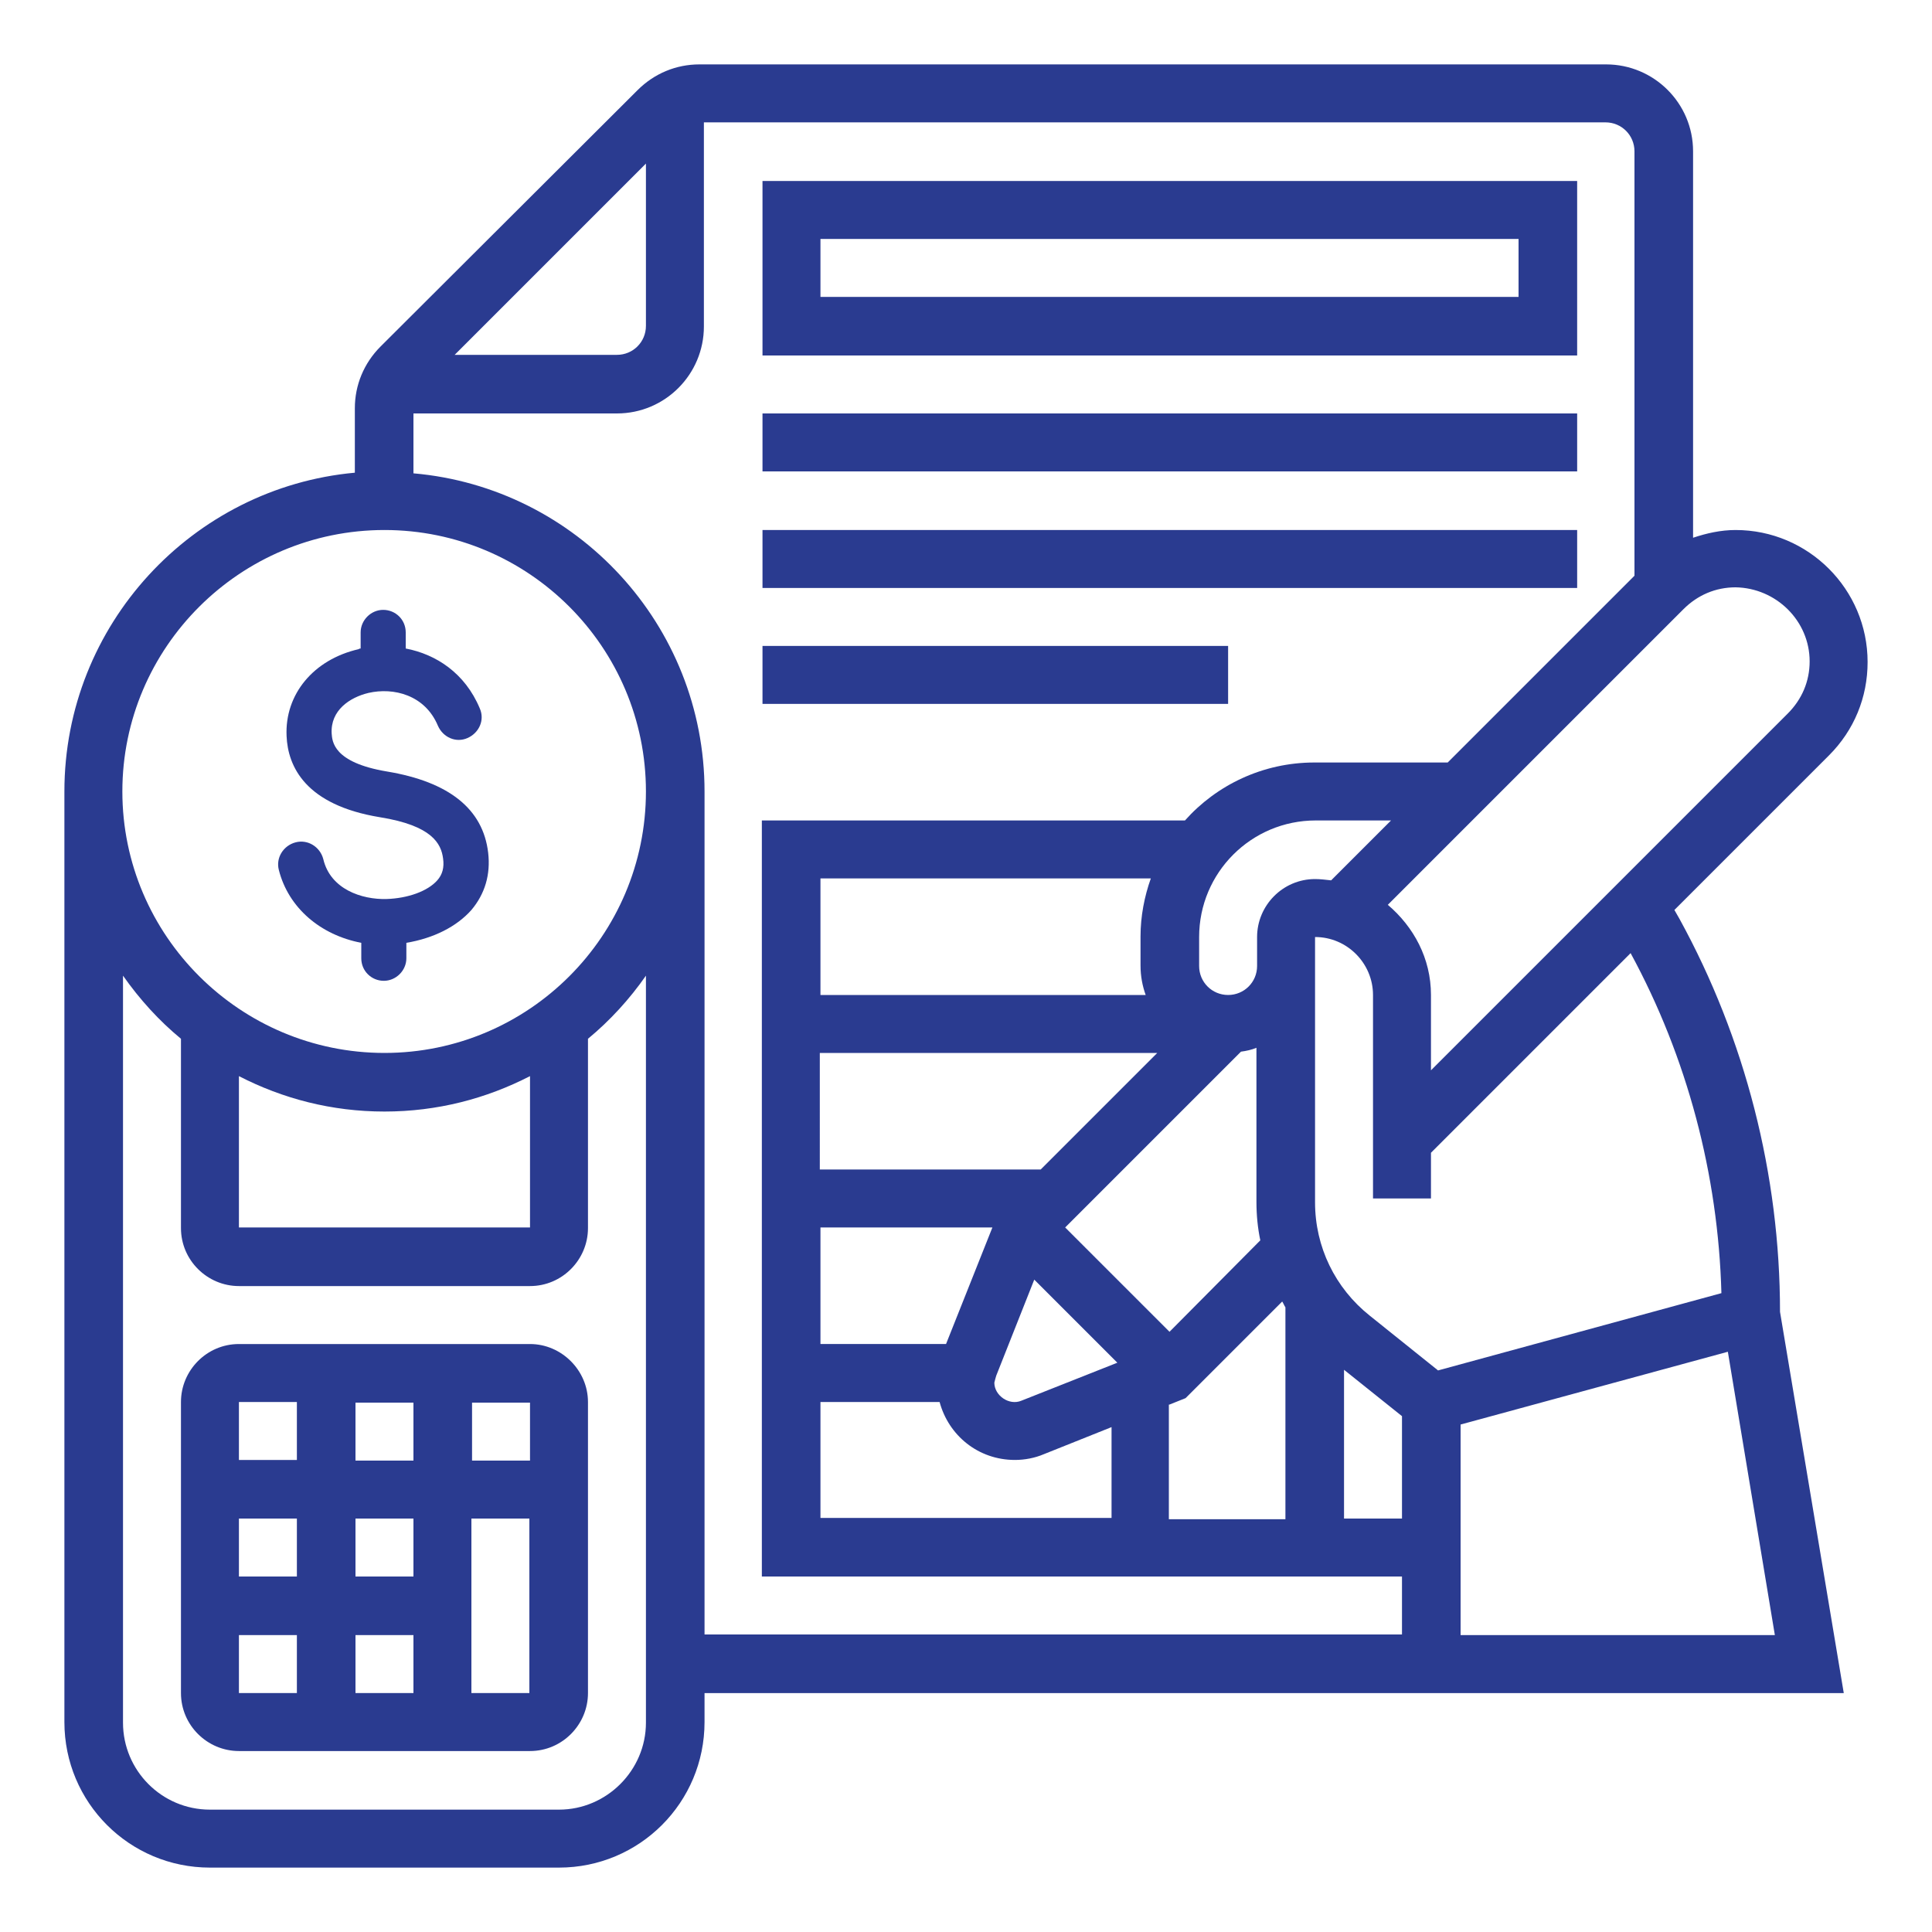
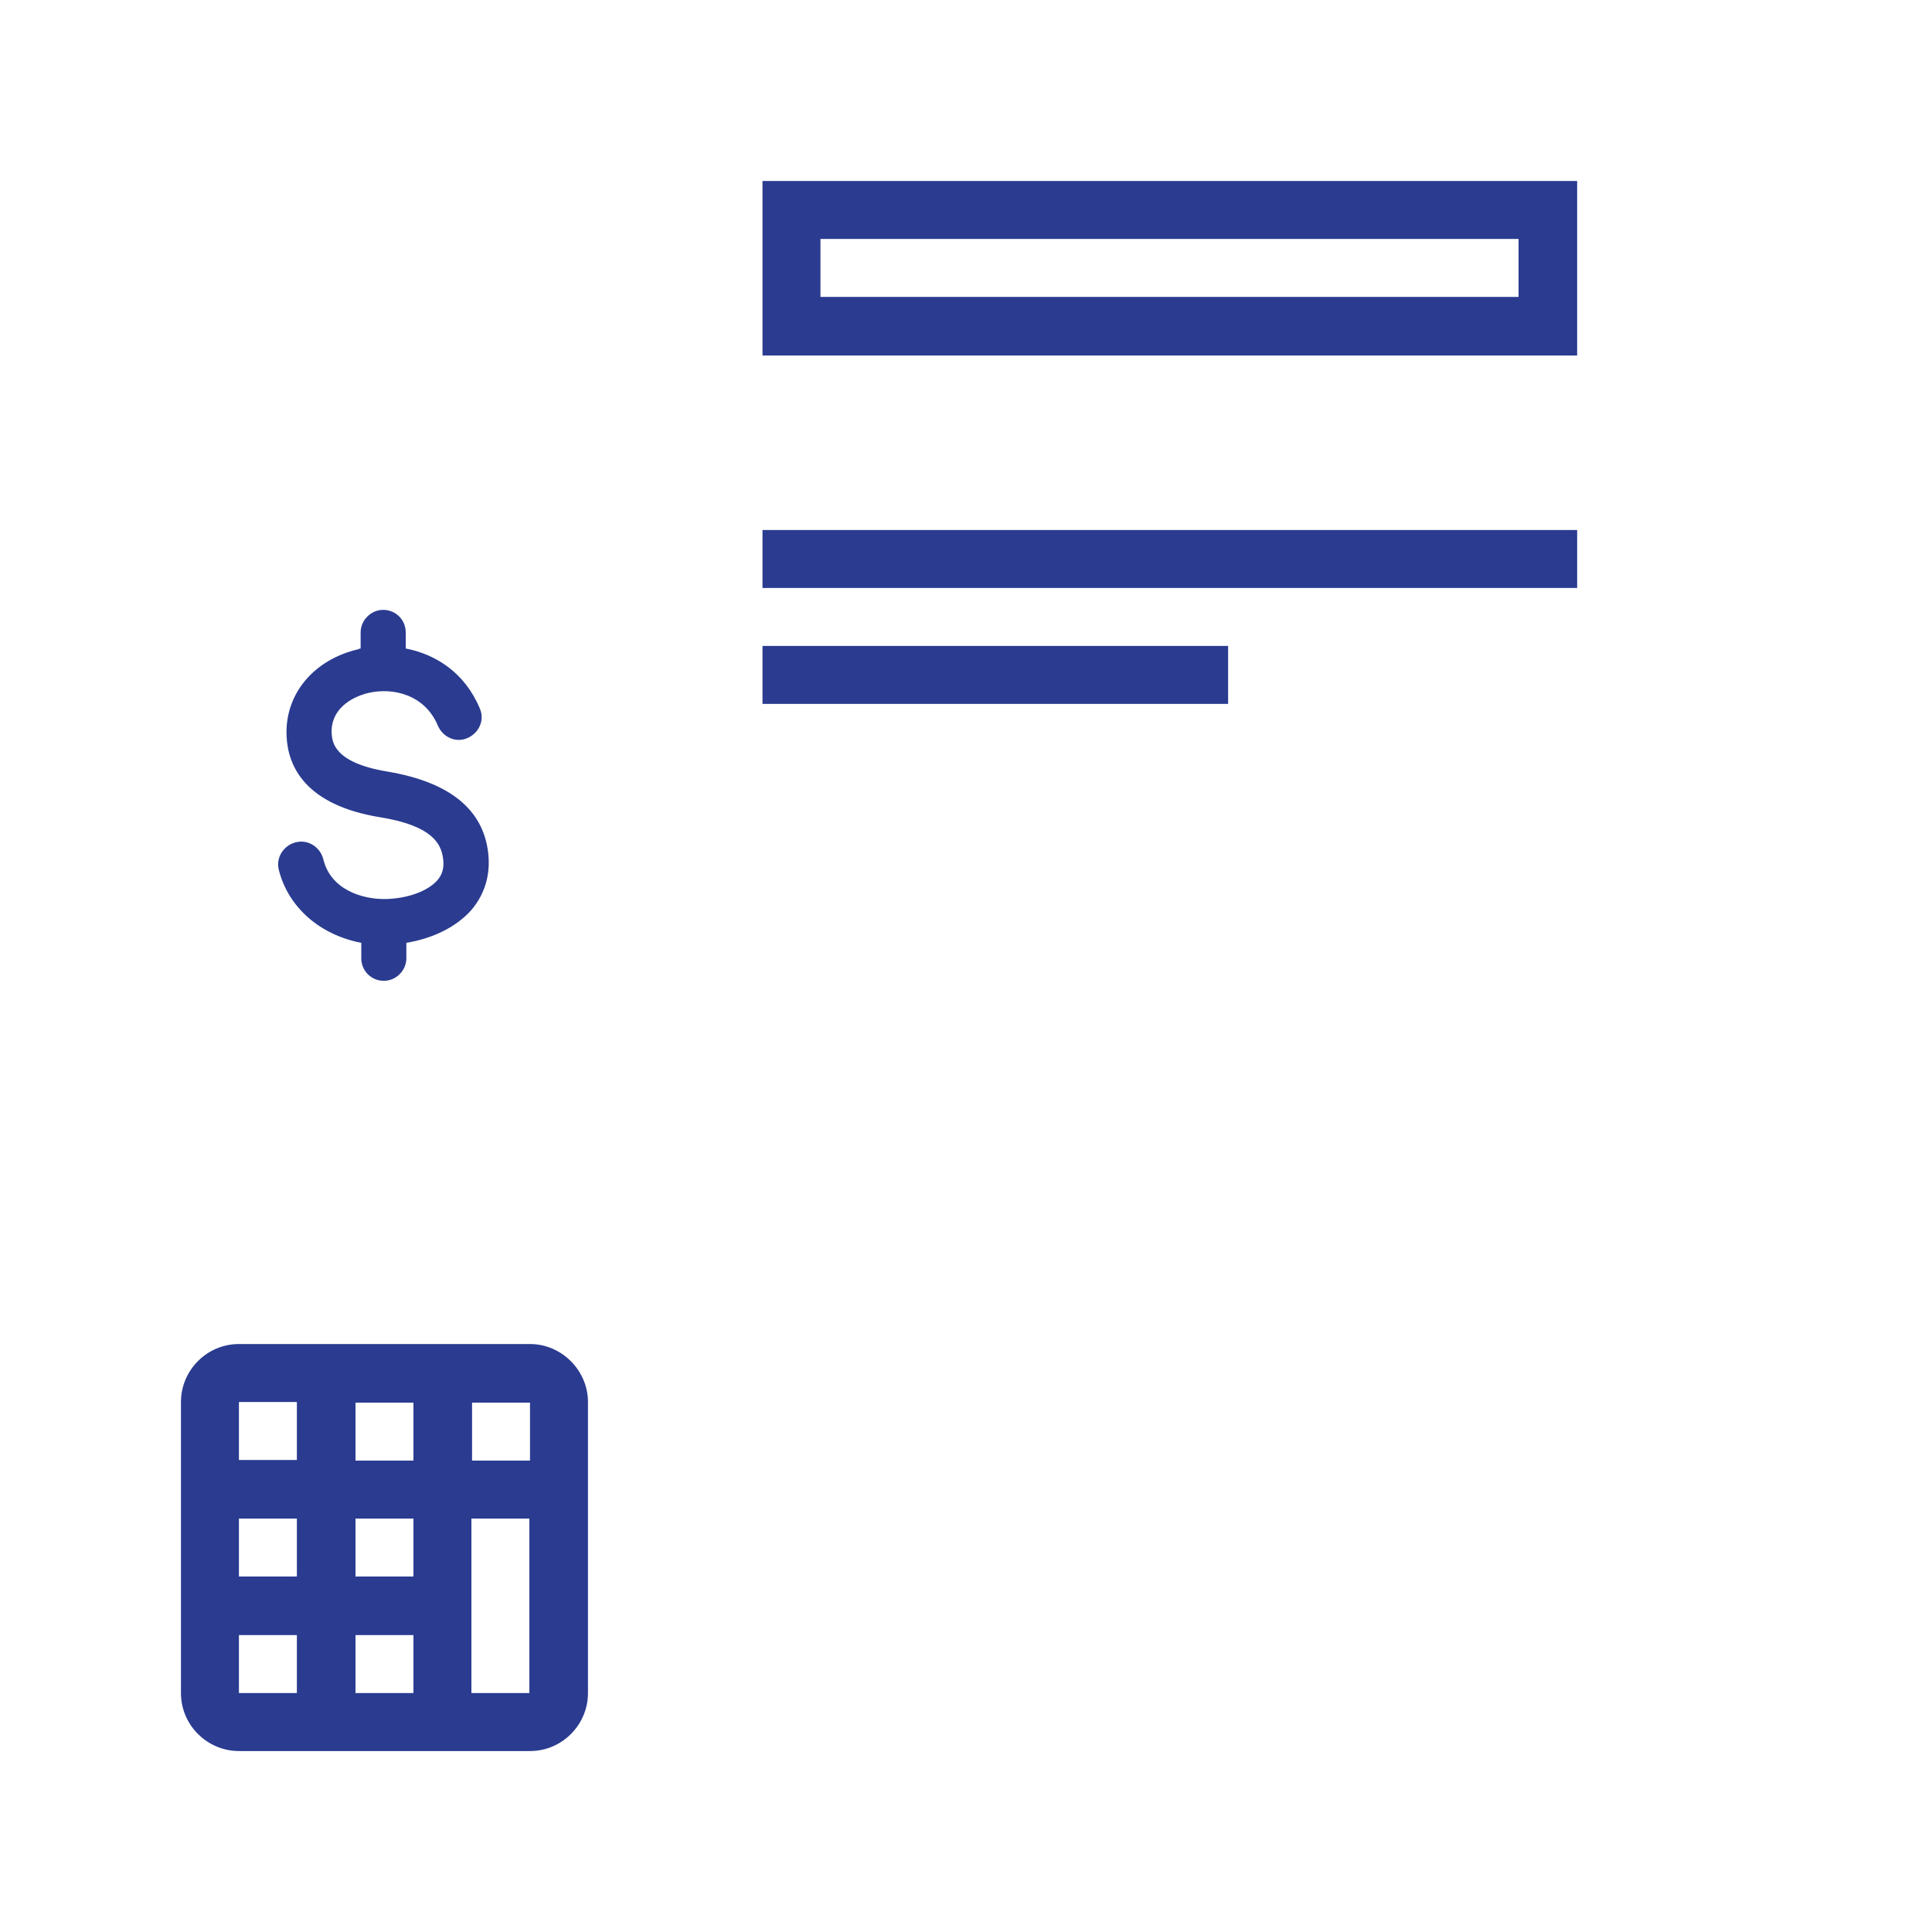
<svg xmlns="http://www.w3.org/2000/svg" id="Layer_1" x="0px" y="0px" viewBox="0 0 300 300" style="enable-background:new 0 0 300 300;" xml:space="preserve">
  <style type="text/css">	.st0{fill:#2A3B90;}	.st1{fill:none;stroke:#2A3B90;stroke-width:8.749;stroke-linecap:round;stroke-linejoin:round;stroke-miterlimit:10;}</style>
  <g>
    <g>
      <g>
-         <path class="st0" d="M260.8,142.7l-0.8-1.4l24-24c3.9-3.9,6-9,6-14.5c0-11.3-9.2-20.5-20.5-20.5c-2.3,0-4.5,0.5-6.6,1.2V23.5    c0-7.5-6.1-13.5-13.5-13.5H108.6c-3.6,0-7,1.4-9.6,4L59.1,53.8c-2.6,2.6-4,6-4,9.6v10C29.9,75.7,10,97,10,122.9v144.5    c0,12.5,10.1,22.6,22.6,22.6h54.2c12.5,0,22.6-10.1,22.6-22.6v-4.5h108.4h4.5h64l-9.9-59.2C276.4,182.4,271,161.3,260.8,142.7z     M267.3,200.8l-44,12l-10.6-8.5c-5.4-4.3-8.5-10.7-8.5-17.6V150v-4.5c5,0,9,4.1,9,9v31.6h9V179l31-31    C262,164.2,266.8,182.4,267.3,200.8z M204.2,136.5c-5,0-9,4.1-9,9v4.5c0,2.5-2,4.5-4.5,4.5c-2.5,0-4.5-2-4.5-4.5v-4.5    c0-10,8.1-18.1,18.1-18.1h11.7l-9.3,9.3C205.8,136.6,205,136.5,204.2,136.5L204.2,136.5z M154.7,213.6l5.9-14.9l12.9,12.9    l-14.9,5.9c-1.9,0.8-4.2-0.8-4.2-2.8C154.5,214.3,154.6,213.9,154.7,213.6z M181.6,206.8l-16.2-16.2l27.3-27.3    c0.8-0.1,1.7-0.3,2.4-0.6v23.9c0,2.1,0.2,4.1,0.6,6L181.6,206.8z M177.9,154.5h-50.5v-18.1h51.3c-1,2.8-1.6,5.9-1.6,9v4.5    C177.1,151.6,177.4,153.1,177.9,154.5z M127.4,163.5h52.3l-18.1,18.1h-34.3V163.5z M127.4,190.6h26.7l-7.2,18.1h-19.5    L127.4,190.6z M127.4,217.7h18.5c1.4,5.2,6,9,11.7,9c1.5,0,3.1-0.3,4.5-0.9l10.5-4.2v14.1h-45.2L127.4,217.7z M181.6,218.1l2.5-1    l15-15c0.2,0.3,0.3,0.6,0.5,0.9v32.9h-18.1V218.1z M208.7,212.7l9,7.2v15.9h-9V212.7z M281,102.7c0,3.1-1.2,5.9-3.4,8.1    l-55.4,55.4v-11.7c0-5.7-2.7-10.6-6.7-14l45.9-45.9c2.2-2.2,5-3.4,8.1-3.4C275.8,91.3,281,96.4,281,102.7L281,102.7z M100.3,25.4    v25.2c0,2.5-2,4.5-4.5,4.5H70.6L100.3,25.4z M59.7,82.3c22.4,0,40.6,18.2,40.6,40.6s-18.2,40.6-40.6,40.6S19,145.3,19,122.9    S37.3,82.3,59.7,82.3L59.7,82.3z M37.1,167.1c6.8,3.5,14.4,5.5,22.6,5.5s15.8-2,22.6-5.5v23.5H37.1V167.1z M86.8,281H32.6    c-7.5,0-13.5-6.1-13.5-13.5v-116c2.6,3.7,5.6,7,9,9.8v29.4c0,5,4.1,9,9,9h45.2c5,0,9-4.1,9-9v-29.4c3.4-2.8,6.5-6.2,9-9.8v116    C100.3,274.9,94.2,281,86.8,281z M109.4,253.9v-131c0-25.9-19.9-47.2-45.2-49.4v-9.3h31.6c7.5,0,13.5-6.1,13.5-13.5V19h140    c2.5,0,4.5,2,4.5,4.5v65.9l-29,29h-20.7c-8,0-15.2,3.5-20.1,9h-65.7v117.4h99.4v9H109.4z M226.8,253.9v-32.7l41.5-11.3l7.3,44    H226.8z" />
        <path class="st0" d="M82.3,208.7H37.1c-5,0-9,4.1-9,9v45.2c0,5,4.1,9,9,9h45.2c5,0,9-4.1,9-9v-45.2    C91.3,212.8,87.2,208.7,82.3,208.7z M82.3,226.8h-9v-9h9V226.8z M64.2,262.9h-9v-9h9V262.9z M64.2,244.8h-9v-9h9V244.8z     M46.1,244.8h-9v-9h9V244.8z M55.2,226.8v-9h9v9H55.2z M46.1,217.7v9h-9v-9H46.1z M37.1,253.9h9v9h-9V253.9z M73.2,262.9v-27.1h9    l0,27.1H73.2z" />
        <path class="st0" d="M244.8,28.1H118.4v27.1h126.5V28.1z M235.8,46.1H127.4v-9h108.4V46.1z" />
-         <path class="st0" d="M118.4,64.2h126.5v9H118.4V64.2z" />
        <path class="st0" d="M118.4,82.3h126.5v9H118.4V82.3z" />
        <path class="st0" d="M118.4,100.3h72.3v9h-72.3V100.3z" />
      </g>
    </g>
    <path class="st0" d="M56.1,146.4v2.4c0,2,1.6,3.5,3.5,3.5s3.5-1.6,3.5-3.5v-2.4c4.2-0.7,7.8-2.5,10.1-5.1c2.1-2.5,3-5.5,2.6-8.9  c-0.8-6.8-6.1-11-15.7-12.6c-8.4-1.4-8.5-4.7-8.6-5.9c-0.2-3.6,2.8-5.6,5.7-6.3c3.9-0.9,8.8,0.3,10.8,5.1c0.8,1.8,2.8,2.7,4.6,1.9  c1.8-0.8,2.7-2.8,1.9-4.6c-2.3-5.5-6.8-8.4-11.5-9.3v-2.5c0-2-1.6-3.5-3.5-3.5s-3.5,1.6-3.5,3.5v2.5c-0.1,0-0.2,0-0.3,0.1  c-7,1.6-11.5,7-11.2,13.5c0.2,4.7,2.9,10.7,14.5,12.6c8.1,1.3,9.5,4.1,9.8,6.4c0.2,1.4-0.1,2.5-0.9,3.4c-1.5,1.7-4.6,2.8-7.9,2.9  c-3.8,0.1-8.7-1.5-9.8-6.2c-0.5-1.9-2.4-3.1-4.3-2.6c-1.9,0.5-3.1,2.4-2.6,4.3C44.8,141,49.8,145.2,56.1,146.4L56.1,146.4z" />
  </g>
</svg>